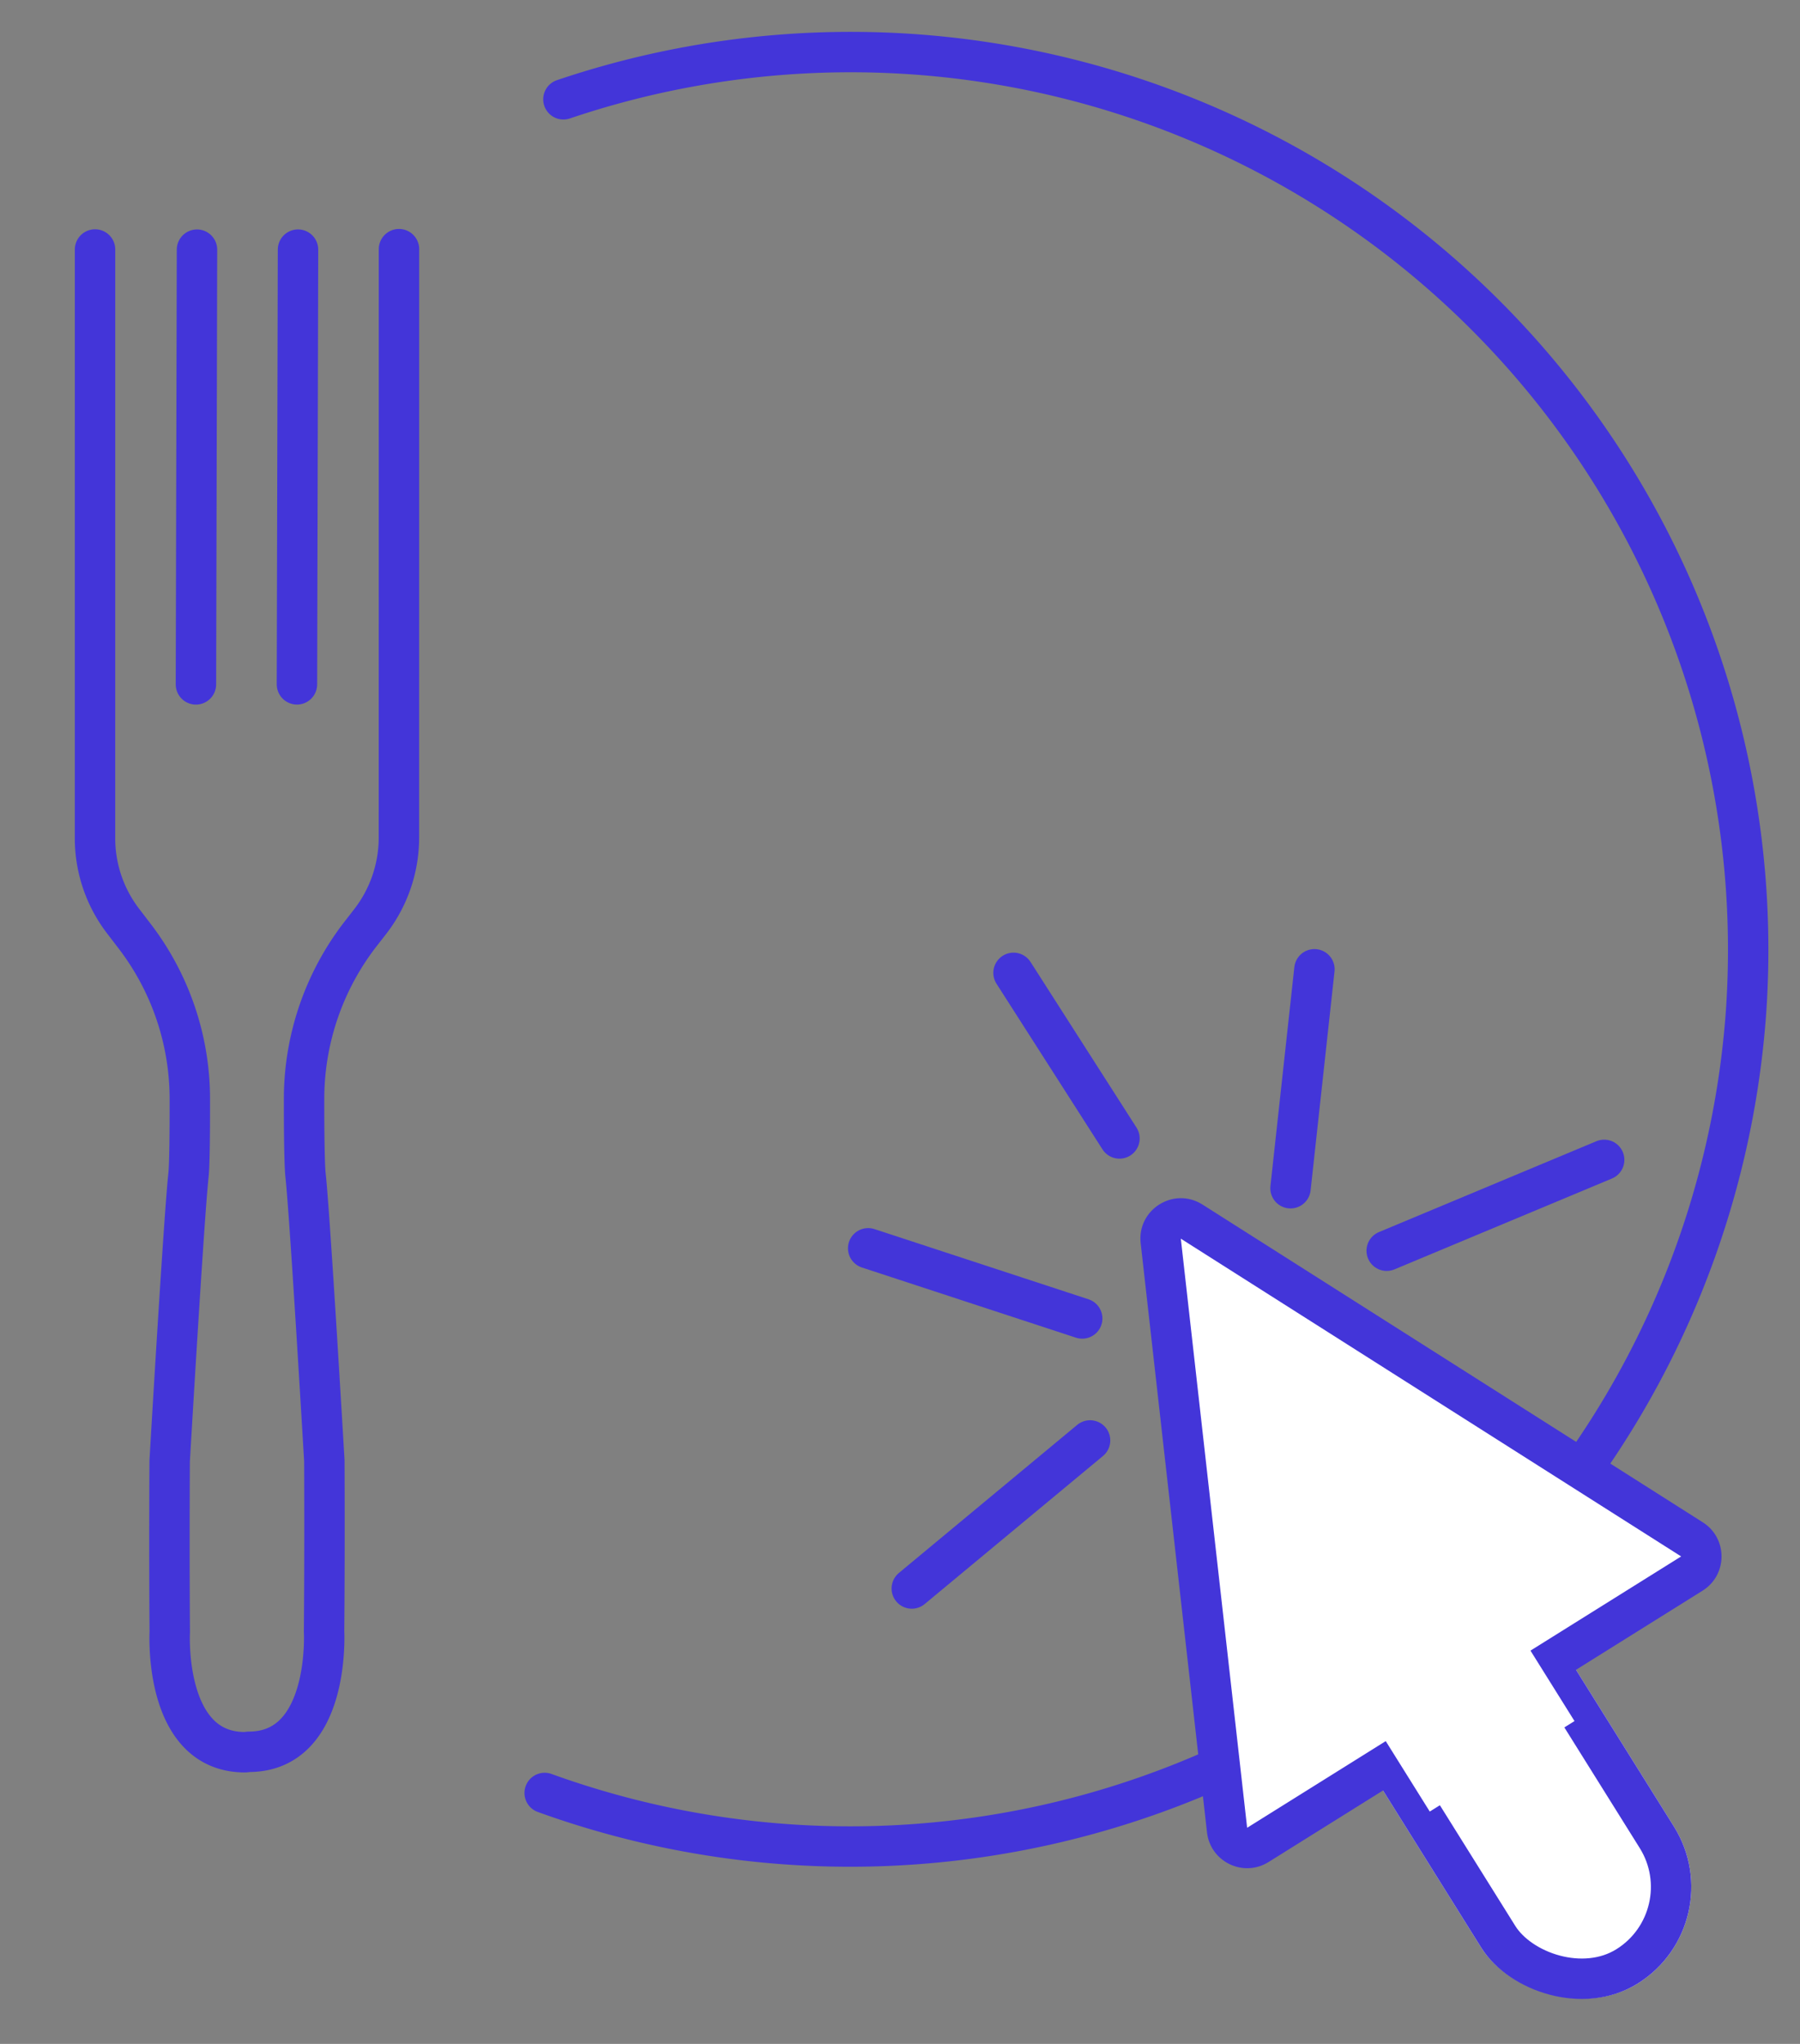
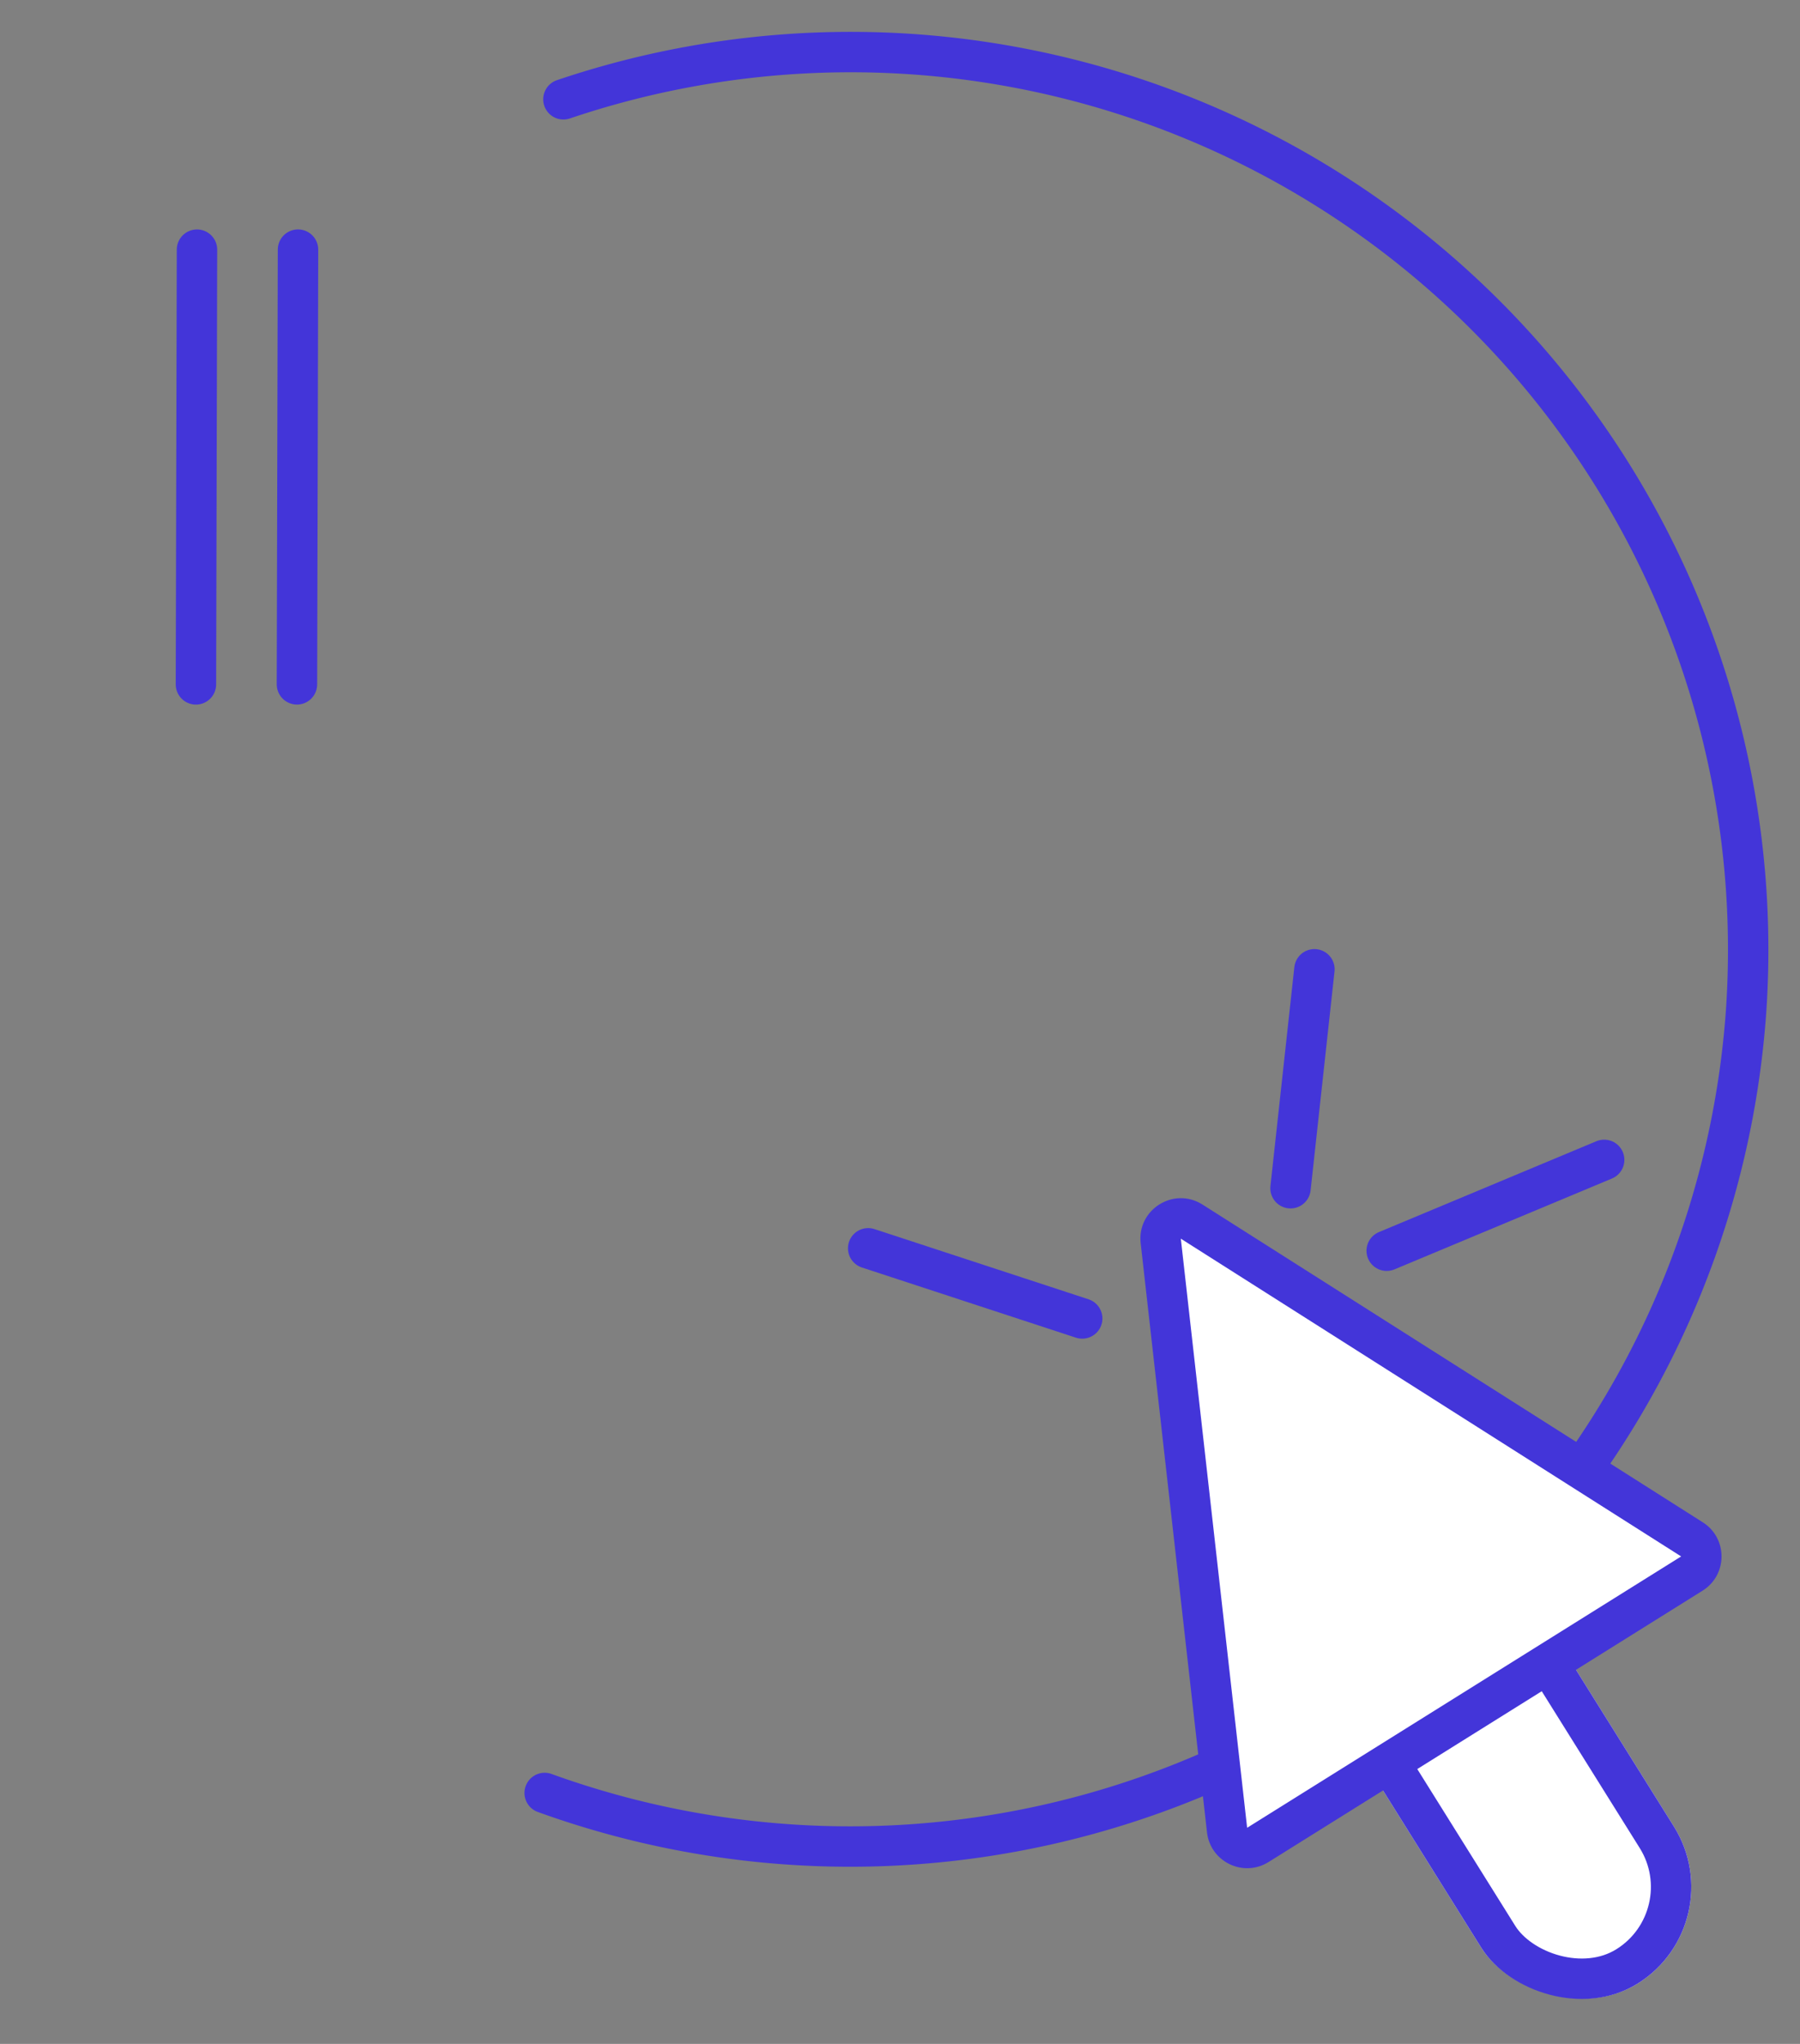
<svg xmlns="http://www.w3.org/2000/svg" viewBox="0 0 89.124 101.169" height="101.169" width="89.124">
  <rect x="0" y="0" width="89.124" height="101.169" fill="#808080" stroke="none" />
  <g transform="translate(-626.646 -418.509)" data-name="Group 8906" id="Group_8906">
    <g transform="matrix(0.995, -0.105, 0.105, 0.995, 627.77, 431.237)" data-name="Group 21" id="Group_21">
      <line stroke-width="2" stroke-linejoin="round" stroke-linecap="round" stroke="#4335d9" fill="none" transform="translate(11.279 1.06)" y2="21.382" x1="2.309" data-name="Line 20" id="Line_20" />
      <line stroke-width="2" stroke-linejoin="round" stroke-linecap="round" stroke="#4335d9" fill="none" transform="translate(6.307 0.537)" y2="21.382" x1="2.309" data-name="Line 21" id="Line_21" />
-       <path stroke-width="2" stroke-linejoin="round" stroke-linecap="round" stroke="#4335d9" fill="none" transform="translate(0)" d="M3.6,0,.541,28.975a6.731,6.731,0,0,0,.978,4.252l.414.679a13.245,13.245,0,0,1,1.929,8.307c-.177,1.712-.367,3.349-.469,3.81C3.081,47.456,1.974,54,.982,59.995h0C.425,65.007.1,68.4.1,68.4s-.958,5.889,3.077,6.31h.2c4.028.421,4.32-5.536,4.32-5.536s.394-3.4.9-8.4h0c.278-6.072.564-12.7.557-14.175,0-.475.149-2.112.333-3.817a13.326,13.326,0,0,1,3.62-7.723l.55-.571A6.792,6.792,0,0,0,15.5,30.53L18.56,1.562" data-name="Path 40" id="Path_40" />
    </g>
    <path stroke-width="2" stroke-linejoin="round" stroke-linecap="round" stroke="#4335d9" fill="none" transform="translate(714.727 508.33) rotate(178)" d="M61.038,3.205A44.47,44.47,0,0,0,.244,39.739h0A44.437,44.437,0,0,0,57.185,86.954" data-name="Path 41" id="Path_41" />
    <g transform="matrix(0.848, -0.53, 0.53, 0.848, 659.51, 477.487)" data-name="Group 8777" id="Group_8777">
-       <line stroke-width="2" stroke-linejoin="round" stroke-linecap="round" stroke="#4335d9" fill="none" transform="translate(0 21.636)" x2="11.371" y1="1.536" data-name="Line 33" id="Line_33" />
      <line stroke-width="2" stroke-linejoin="round" stroke-linecap="round" stroke="#4335d9" fill="none" transform="translate(28.801 21.457)" y1="1.893" x1="11.516" data-name="Line 34" id="Line_34" />
-       <line stroke-width="2" stroke-linejoin="round" stroke-linecap="round" stroke="#4335d9" fill="none" transform="translate(20.423 0)" y2="9.732" x2="0.104" data-name="Line 35" id="Line_35" />
      <line stroke-width="2" stroke-linejoin="round" stroke-linecap="round" stroke="#4335d9" fill="none" transform="translate(7.094 7.747)" y2="8.563" x2="7.146" data-name="Line 36" id="Line_36" />
      <line stroke-width="2" stroke-linejoin="round" stroke-linecap="round" stroke="#4335d9" fill="none" transform="translate(26.403 7.747)" y2="8.563" x1="6.748" data-name="Line 37" id="Line_37" />
      <g transform="translate(4.629 10.916)" data-name="Group 29" id="Group_29">
        <g stroke-width="2" stroke="#4335d9" fill="#fff" transform="translate(9.859 25.352)" data-name="Rectangle 1" id="Rectangle_1">
          <rect stroke="none" rx="5.634" height="22.535" width="11.268" />
          <rect fill="none" rx="4.634" height="20.535" width="9.268" y="1" x="1" />
        </g>
        <g fill="#fff" data-name="Polygon 2" id="Polygon_2">
          <path stroke="none" d="M 28.516 32.099 L 3.175 32.099 C 2.824 32.099 2.516 31.929 2.329 31.632 C 2.142 31.335 2.121 30.984 2.273 30.667 L 14.943 4.2 C 15.114 3.844 15.451 3.632 15.845 3.632 C 16.24 3.632 16.577 3.844 16.747 4.2 L 29.418 30.667 C 29.569 30.984 29.549 31.335 29.362 31.632 C 29.175 31.929 28.866 32.099 28.516 32.099 Z" />
          <path fill="#4335d9" stroke="none" d="M 15.845 4.632 L 15.845 4.632 L 3.175 31.099 C 3.175 31.099 3.175 31.099 3.175 31.099 C 3.175 31.099 3.175 31.099 3.175 31.099 L 28.516 31.099 L 15.845 4.632 M 15.845 2.632 C 16.566 2.632 17.286 3.011 17.649 3.768 L 30.32 30.235 C 30.955 31.563 29.987 33.099 28.516 33.099 L 3.175 33.099 C 1.703 33.099 0.735 31.563 1.371 30.235 L 14.041 3.768 C 14.404 3.011 15.125 2.632 15.845 2.632 Z" />
        </g>
      </g>
-       <rect fill="#fff" transform="translate(15.897 40.493)" height="5.634" width="8.451" data-name="Rectangle 2" id="Rectangle_2" />
    </g>
  </g>
</svg>